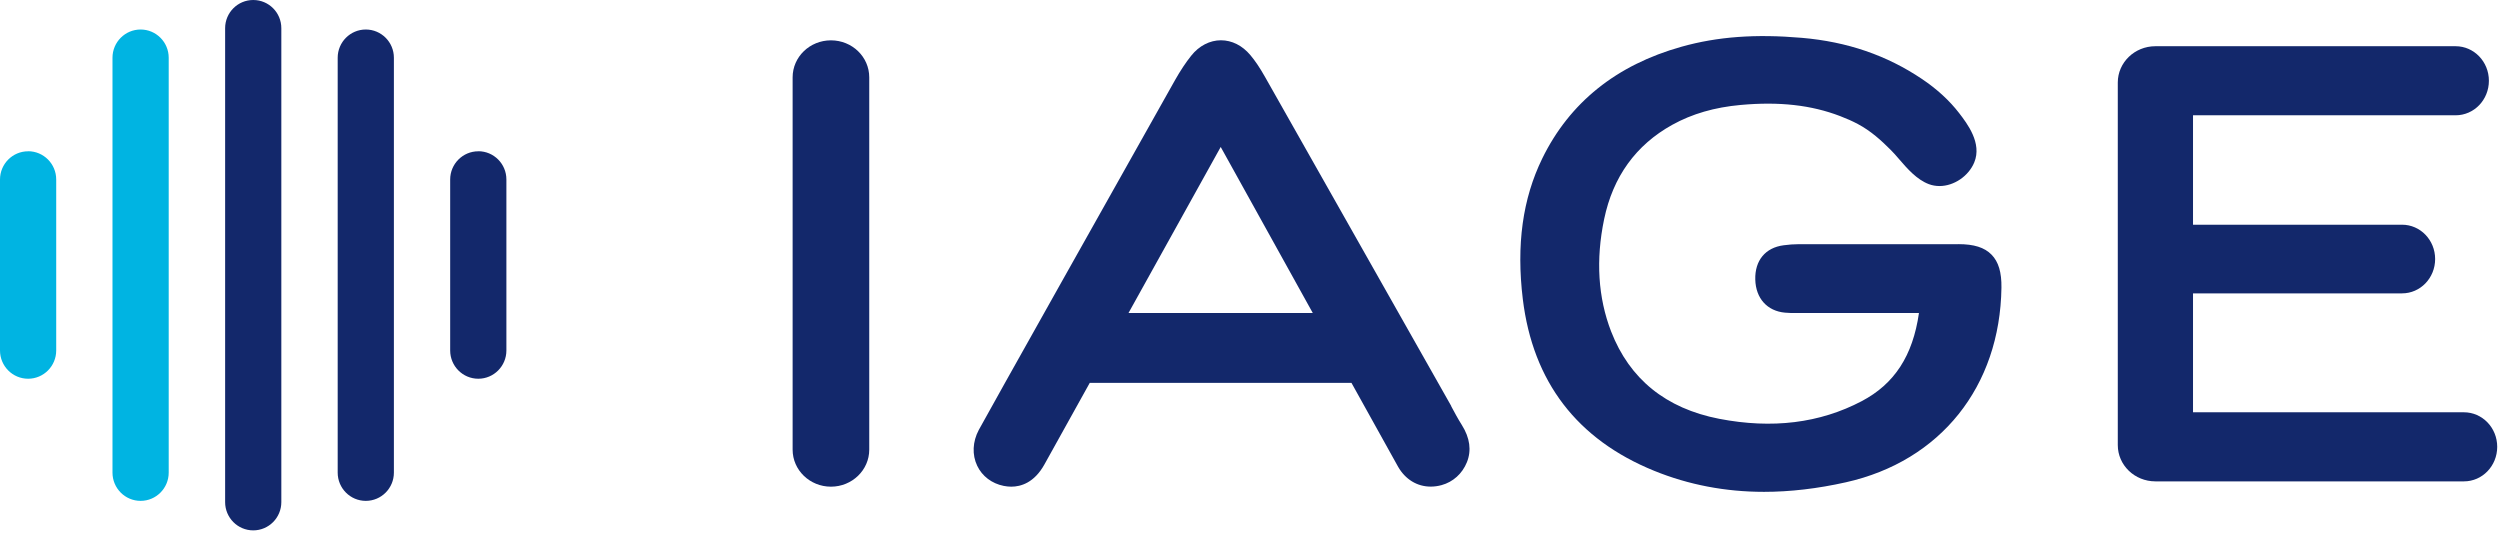
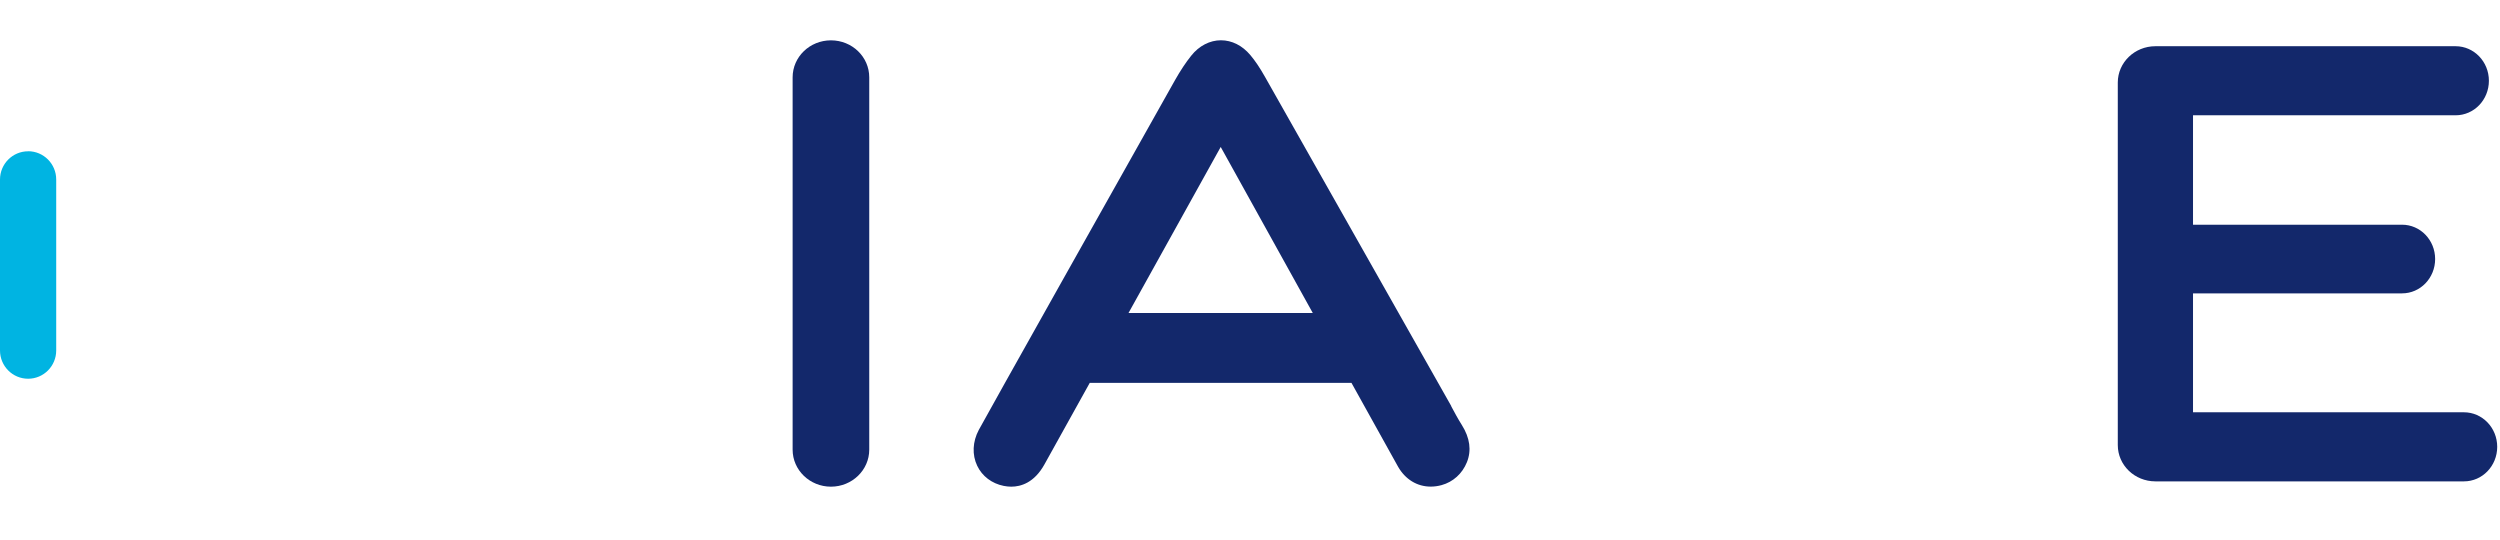
<svg xmlns="http://www.w3.org/2000/svg" width="199" height="43" viewBox="0 0 199 43" fill="none">
-   <path d="M155.887 19.439H150.545C148.074 19.439 145.603 19.439 143.137 19.439C142.776 19.439 142.397 19.467 141.98 19.523C140.527 19.712 139.681 20.731 139.72 22.25C139.759 23.747 140.666 24.76 142.091 24.888C142.375 24.916 142.653 24.916 142.915 24.916H152.749C152.259 28.322 150.795 30.564 148.191 31.933C144.857 33.686 141.067 34.154 136.843 33.336C132.602 32.512 129.714 30.169 128.245 26.385C127.204 23.691 127.015 20.686 127.688 17.453C128.39 14.069 130.215 11.542 133.114 9.934C134.695 9.06 136.476 8.543 138.557 8.354C141.64 8.075 144.173 8.359 146.482 9.244C146.994 9.439 147.456 9.645 147.885 9.873C148.931 10.429 149.76 11.192 150.5 11.932C150.717 12.143 150.934 12.399 151.162 12.661C151.825 13.429 152.576 14.297 153.539 14.659C153.806 14.759 154.09 14.809 154.385 14.809C155.537 14.809 156.7 14.019 157.151 12.928C157.785 11.392 156.589 9.839 155.949 9.005C155.181 8.008 154.19 7.096 152.999 6.294C150.177 4.397 147.044 3.323 143.421 3.011C139.737 2.694 136.715 2.916 133.855 3.718C128.668 5.17 124.939 8.164 122.763 12.617C121.199 15.822 120.693 19.489 121.216 23.814C122.017 30.386 125.535 34.983 131.673 37.476C134.406 38.589 137.344 39.151 140.416 39.151C142.486 39.151 144.685 38.895 146.938 38.389C154.463 36.703 159.204 30.77 159.315 22.901C159.332 21.677 159.082 20.836 158.525 20.269C157.963 19.695 157.128 19.434 155.887 19.434V19.439Z" fill="#13286B" />
  <path d="M115.523 32.328C115.373 32.05 102.634 9.533 100.686 6.105C100.28 5.387 99.912 4.842 99.528 4.385C98.888 3.623 98.059 3.206 97.185 3.206C96.312 3.206 95.449 3.64 94.82 4.435C94.375 4.992 93.958 5.626 93.535 6.372C89.661 13.256 78.475 33.158 77.913 34.221C77.412 35.161 77.368 36.202 77.785 37.075C78.18 37.905 78.948 38.489 79.9 38.678C80.1 38.717 80.3 38.739 80.495 38.739C81.252 38.739 82.326 38.433 83.139 36.964C83.562 36.207 84.97 33.67 86.745 30.475H107.576C109.523 33.987 111.037 36.708 111.288 37.153C111.861 38.155 112.801 38.734 113.881 38.734C114.165 38.734 114.46 38.695 114.744 38.617C115.662 38.367 116.397 37.704 116.764 36.797C117.142 35.862 117.009 34.861 116.363 33.831C116.063 33.358 115.784 32.84 115.517 32.34L115.523 32.328ZM89.828 24.916C93.451 18.387 97.169 11.698 97.169 11.698C97.169 11.698 100.875 18.387 104.498 24.916H89.828Z" fill="#13286B" />
  <path d="M66.143 3.211C64.456 3.211 63.093 4.53 63.093 6.155V35.795C63.093 37.421 64.462 38.739 66.143 38.739C67.823 38.739 69.192 37.421 69.192 35.795V6.155C69.192 4.53 67.834 3.211 66.143 3.211V3.211Z" fill="#13286B" />
  <path d="M196.129 32.818H174.564V23.352H191.204C192.657 23.352 193.837 22.133 193.837 20.619C193.837 19.105 192.657 17.887 191.204 17.887H174.564V9.177H195.467C196.931 9.177 198.116 7.953 198.116 6.428C198.116 4.903 196.925 3.679 195.467 3.679H171.57C169.917 3.679 168.576 4.975 168.576 6.567V35.428C168.576 37.026 169.917 38.317 171.57 38.317H196.129C197.593 38.317 198.778 37.092 198.778 35.567C198.778 34.042 197.587 32.818 196.129 32.818Z" fill="#13286B" />
-   <path d="M38.072 12.043C36.836 12.043 35.834 13.05 35.834 14.291V27.898C35.834 29.14 36.836 30.147 38.072 30.147C39.307 30.147 40.309 29.14 40.309 27.898V14.286C40.309 13.045 39.307 12.038 38.072 12.038V12.043Z" fill="#13286B" />
-   <path d="M29.117 2.349C27.882 2.349 26.88 3.356 26.88 4.597V37.621C26.88 38.862 27.882 39.869 29.117 39.869C30.353 39.869 31.354 38.862 31.354 37.621V4.597C31.354 3.356 30.353 2.349 29.117 2.349V2.349Z" fill="#13286B" />
-   <path d="M20.157 0C18.922 0 17.92 1.007 17.92 2.243V39.969C17.92 41.21 18.922 42.218 20.157 42.218C21.393 42.218 22.394 41.21 22.394 39.969V2.243C22.394 1.002 21.393 0 20.157 0Z" fill="#13286B" />
-   <path d="M11.192 2.349C9.956 2.349 8.954 3.356 8.954 4.597V37.621C8.954 38.862 9.956 39.869 11.192 39.869C12.427 39.869 13.429 38.862 13.429 37.621V4.597C13.429 3.356 12.427 2.349 11.192 2.349Z" fill="#00B4E2" />
  <path d="M2.237 12.043C1.002 12.043 0 13.05 0 14.291V27.898C0 29.14 1.002 30.147 2.237 30.147C3.473 30.147 4.474 29.14 4.474 27.898V14.286C4.474 13.045 3.473 12.038 2.237 12.038V12.043Z" fill="#00B4E2" />
</svg>